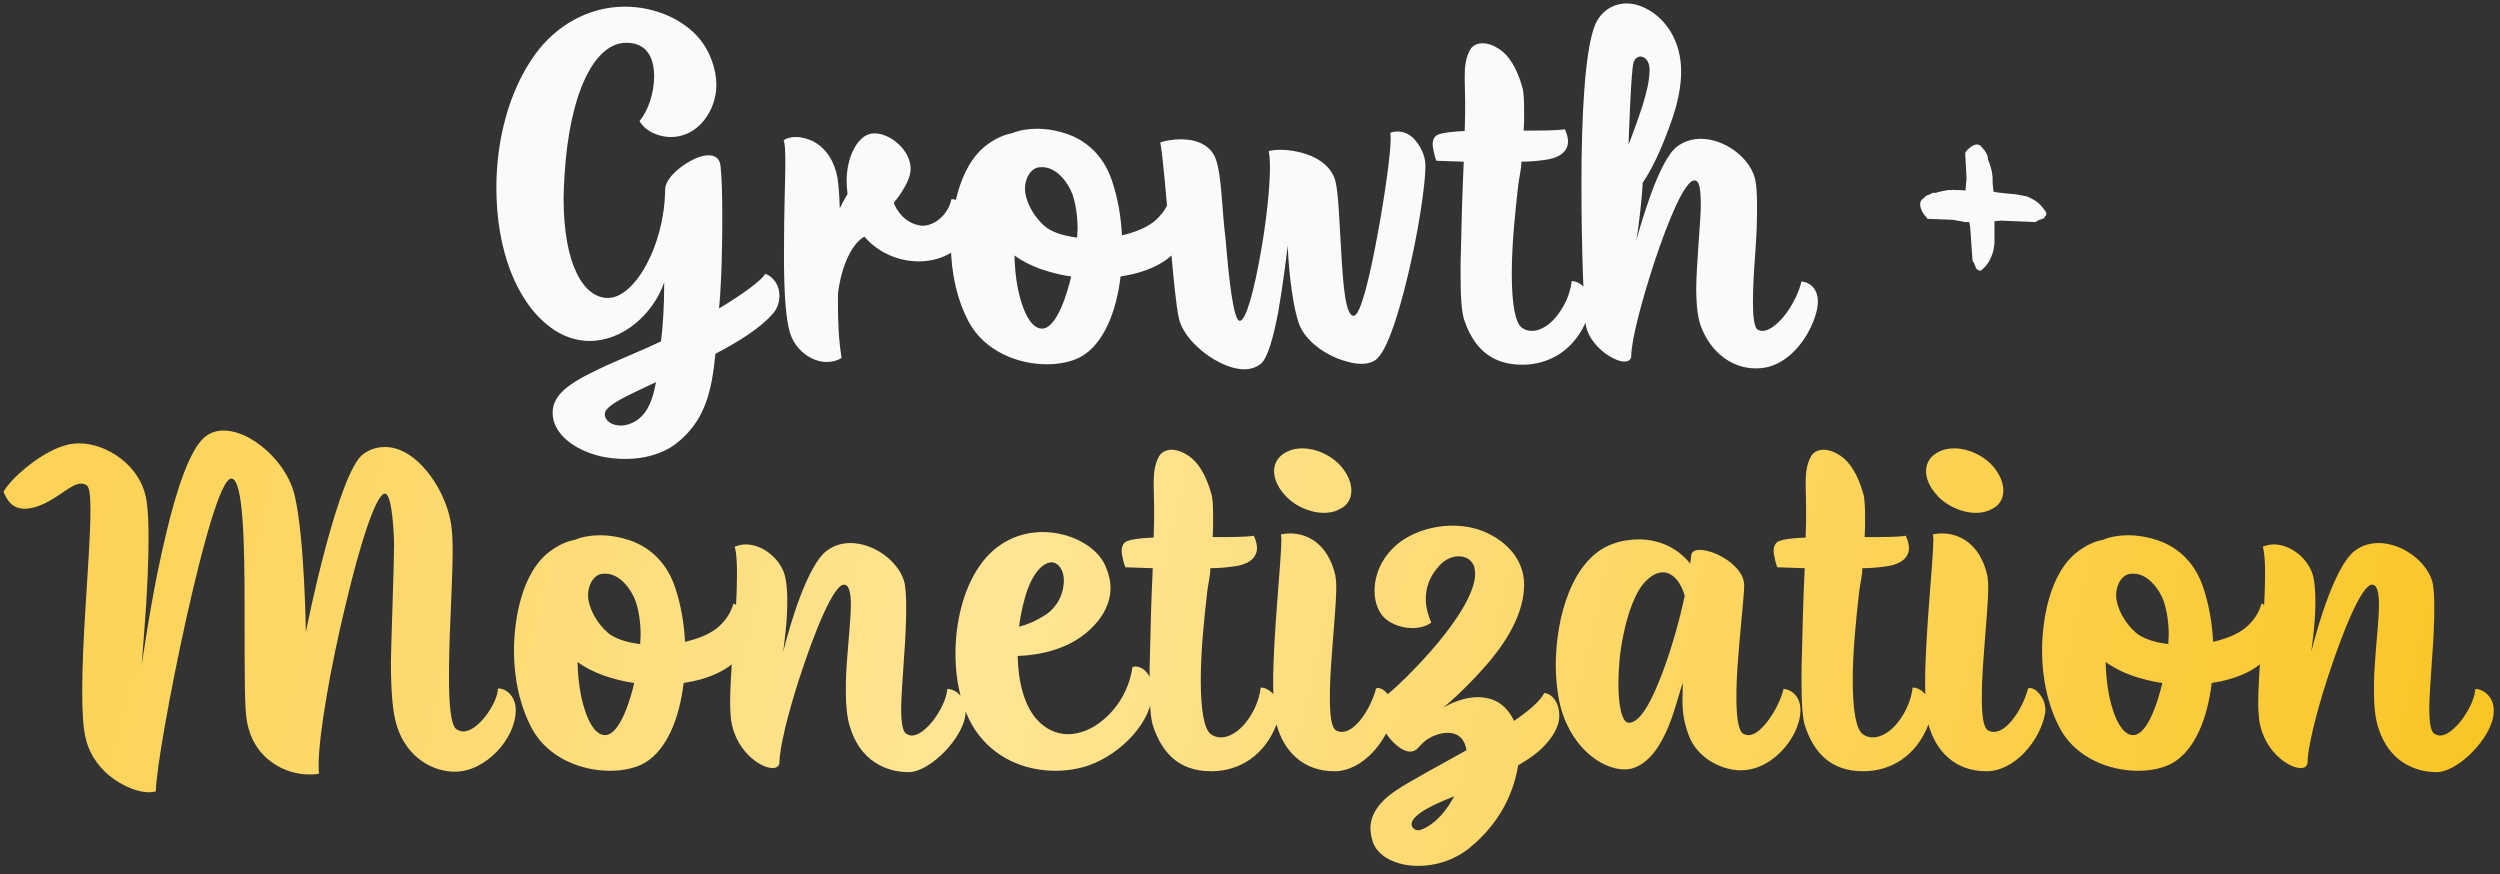
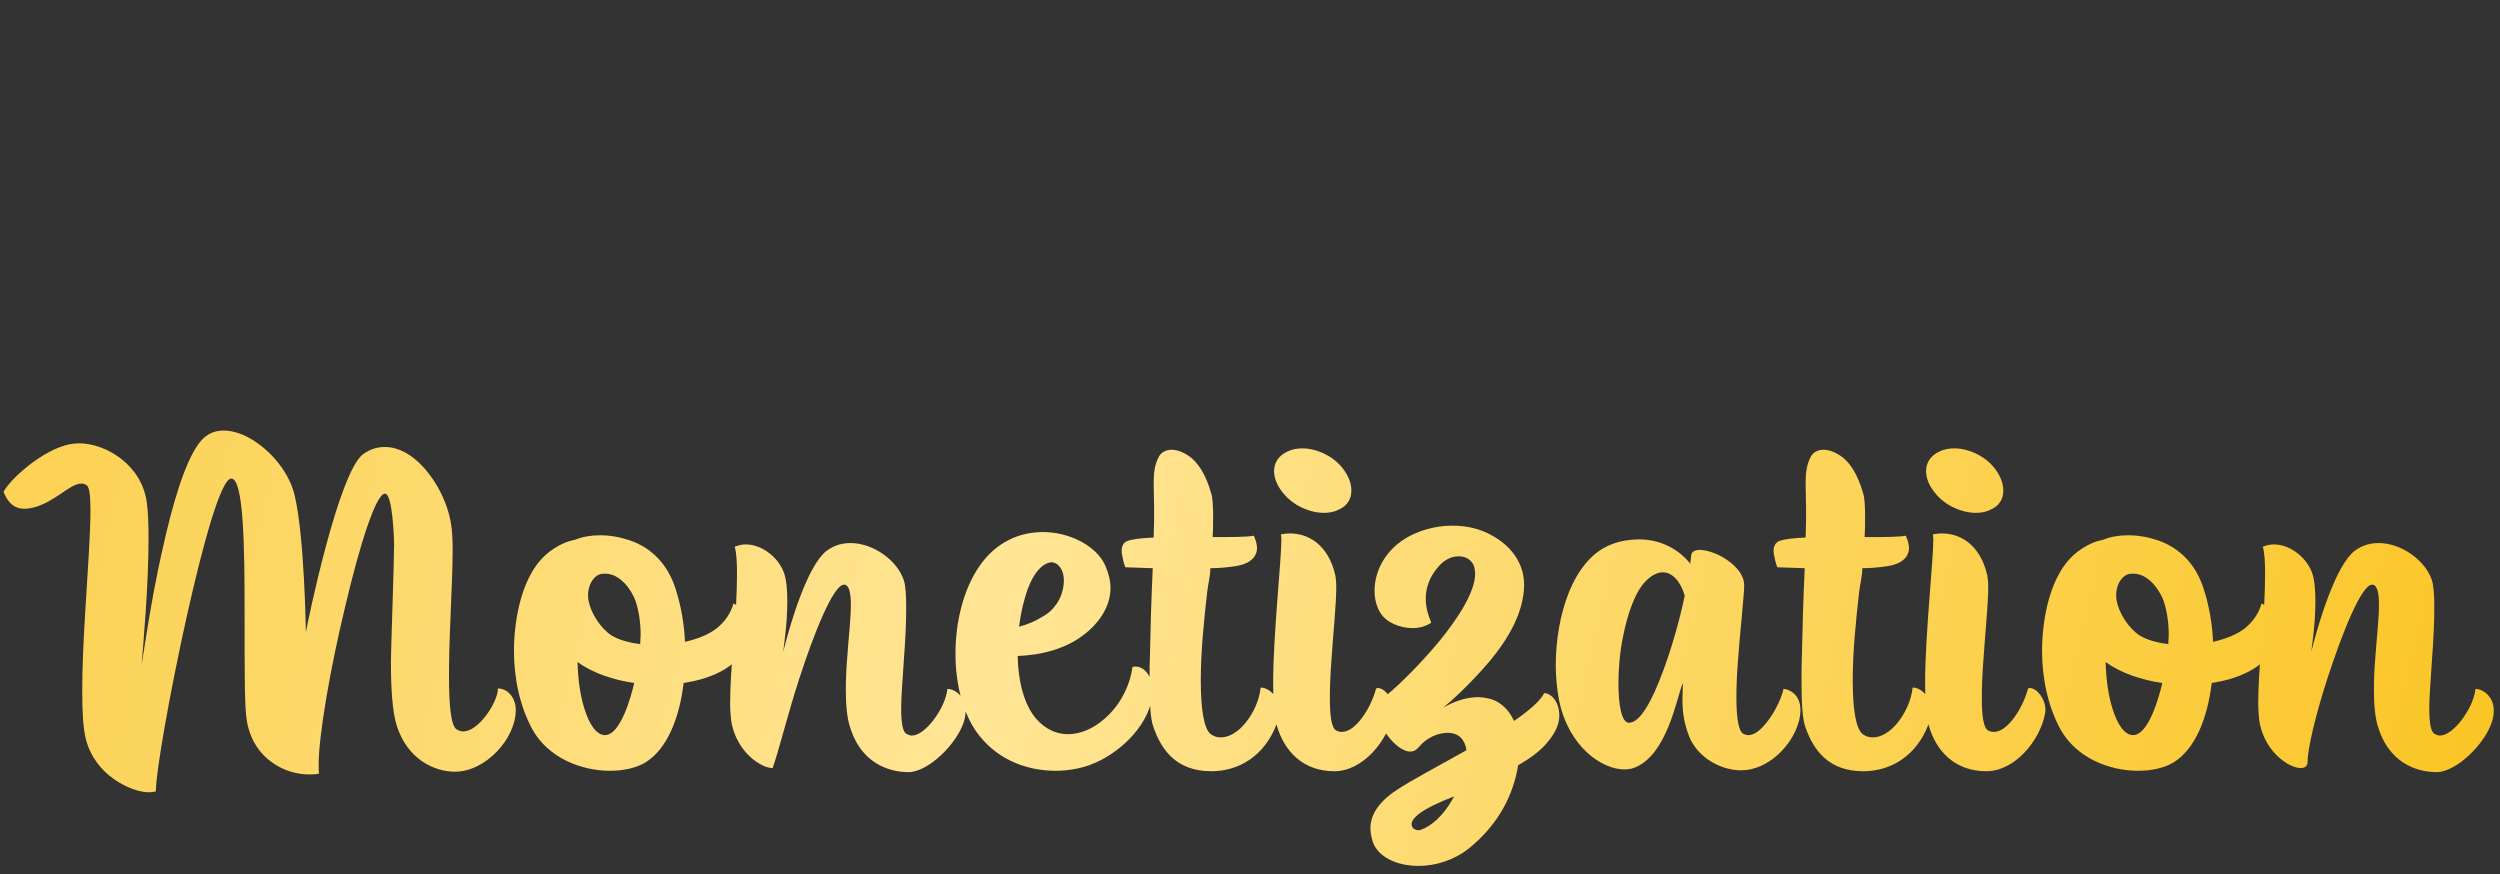
<svg xmlns="http://www.w3.org/2000/svg" width="246" height="86" viewBox="0 0 246 86" fill="none">
  <rect x="0" y="0" width="246" height="86" fill="#333333" stroke="none" />
-   <path d="M65.358 27.79C65.358 30.265 65.223 32.11 65.043 33.595C63.333 34.405 61.128 35.305 59.643 35.98C56.538 37.42 54.378 38.59 54.378 40.615C54.378 42.685 56.493 44.26 59.058 44.89C59.868 45.07 60.678 45.16 61.533 45.16C63.333 45.16 65.088 44.71 66.438 43.72C69.408 41.47 70.038 38.455 70.398 34.81C72.738 33.595 74.853 32.245 76.023 30.895C76.518 30.355 76.698 29.68 76.698 29.095C76.698 28.15 76.203 27.295 75.303 26.935C74.943 27.61 73.053 28.96 70.758 30.355C70.893 28.915 71.073 26.125 71.073 21.31C71.073 19.24 71.028 17.35 70.893 16.27C70.803 15.595 70.353 15.28 69.723 15.28C69.228 15.28 68.643 15.46 68.058 15.775C66.753 16.45 65.448 17.665 65.448 18.655C65.403 24.1 62.478 29.32 59.823 29.32C57.438 29.32 55.458 26.08 55.458 19.51C55.458 18.79 55.503 18.025 55.548 17.26C56.043 9.07 58.518 4.21 61.623 4.21C63.828 4.21 64.368 5.92 64.368 7.54C64.368 9.115 63.783 10.915 62.928 11.905C63.423 12.805 64.638 13.48 66.033 13.48C68.733 13.48 70.488 10.825 70.488 8.395C70.488 6.64 69.768 4.93 68.823 3.805C67.248 1.915 64.458 0.655 61.488 0.655C57.843 0.655 54.648 2.59 52.668 5.335C50.058 8.935 48.843 13.795 48.843 18.475C48.843 24.595 50.823 29.725 54.153 32.2C55.413 33.145 56.763 33.55 58.023 33.55C61.308 33.55 64.278 30.895 65.358 27.79ZM59.508 40.75C59.508 40.3 60.093 39.85 61.038 39.31C61.938 38.815 63.603 38.05 64.548 37.6C64.278 39.13 63.828 40.525 62.703 41.335C62.163 41.695 61.578 41.875 61.083 41.875C60.183 41.875 59.508 41.38 59.508 40.75ZM84.972 13.48C84.027 14.2 83.307 15.82 83.307 17.845C83.307 18.25 83.352 18.7 83.397 19.105C83.127 19.51 82.902 19.96 82.632 20.5C82.587 18.97 82.497 17.665 82.272 16.9C81.822 15.28 80.922 14.38 79.977 13.885C79.392 13.615 78.807 13.48 78.312 13.48C77.772 13.48 77.322 13.615 77.097 13.84C77.232 13.975 77.277 14.785 77.277 16.045C77.277 17.8 77.142 20.41 77.142 25.09C77.142 28.465 77.277 31.66 77.862 33.1C78.492 34.63 79.977 35.62 81.372 35.62C81.867 35.62 82.407 35.485 82.812 35.215C82.497 33.28 82.452 31.435 82.452 29.59C82.452 29.14 82.452 28.735 82.542 28.285C82.992 25.585 84.072 23.785 85.062 23.29C86.322 24.775 88.302 25.72 90.417 25.72C92.892 25.72 95.367 24.325 95.367 21.85C95.367 20.5 94.557 19.6 93.612 19.6C93.387 20.905 92.127 22.21 90.777 22.21C90.642 22.21 90.552 22.21 90.417 22.165C88.572 21.805 87.942 19.96 87.942 19.96C87.942 19.96 89.607 18.025 89.607 16.63C89.607 14.74 87.582 13.12 86.052 13.12C85.647 13.12 85.287 13.255 84.972 13.48ZM115.934 24.415C116.609 23.47 116.879 22.615 116.879 21.94C116.879 20.545 115.799 19.69 115.169 19.375C114.899 20.365 114.314 21.175 113.549 21.805C112.694 22.48 111.569 22.885 110.399 23.155C110.309 21.22 109.949 19.375 109.454 17.89C108.734 15.64 107.204 13.93 104.954 13.165C104.009 12.85 103.019 12.67 102.029 12.67C101.174 12.67 100.319 12.805 99.554 13.12C98.789 13.255 97.979 13.615 97.124 14.245C94.199 16.405 93.569 21.31 93.569 24.055C93.569 26.755 94.154 29.5 95.369 31.75C96.944 34.585 100.184 35.845 103.019 35.845C104.324 35.845 105.584 35.575 106.484 35.035C108.644 33.73 109.859 30.625 110.264 27.205C112.649 26.845 114.809 25.945 115.934 24.415ZM102.749 22.21C101.669 21.265 100.859 19.735 100.859 18.565C100.859 17.755 101.219 16.855 101.939 16.54C102.164 16.45 102.344 16.45 102.569 16.45C104.009 16.45 105.134 18.025 105.539 19.15C105.854 20.095 106.034 21.265 106.034 22.48C106.034 22.795 105.989 23.065 105.989 23.38C104.549 23.2 103.379 22.795 102.749 22.21ZM105.404 27.205C105.089 28.555 104.054 32.335 102.524 32.335C101.714 32.335 100.994 31.345 100.499 29.725C100.094 28.465 99.869 26.89 99.824 25.135C100.544 25.675 101.444 26.125 102.434 26.485C103.379 26.8 104.369 27.07 105.404 27.205ZM114.165 14.02C114.39 14.875 114.795 19.825 115.2 24.28C115.47 27.385 115.74 30.22 116.01 31.345C116.325 32.785 117.81 34.405 119.52 35.395C120.51 35.98 121.545 36.34 122.445 36.34C123.03 36.34 123.615 36.16 124.065 35.8C124.74 35.26 125.325 33.1 125.775 30.715C126.27 27.925 126.63 24.82 126.72 24.145C126.72 25 126.99 29.41 127.8 31.795C128.295 33.28 129.915 34.585 131.58 35.26C132.39 35.575 133.245 35.8 133.965 35.8C134.64 35.8 135.18 35.62 135.54 35.26C136.71 34.135 138.015 29.635 138.96 25.225C139.77 21.49 140.265 17.8 140.265 16.315C140.265 15.19 139.635 14.155 139.05 13.57C138.555 13.12 138.015 12.94 137.52 12.94C137.25 12.94 137.025 12.985 136.8 13.075C136.8 13.21 136.845 13.345 136.845 13.57C136.845 15.145 136.26 19.285 135.54 23.155C134.775 27.295 133.875 31.075 133.2 31.075C132.39 31.075 132.165 28.015 131.985 24.955C131.805 22.075 131.715 19.015 131.4 17.8C131.04 16.495 129.915 15.64 128.61 15.19C127.71 14.875 126.765 14.74 126 14.74C125.55 14.74 125.145 14.785 124.83 14.875C124.92 15.19 124.965 15.775 124.965 16.45C124.965 18.475 124.605 21.805 124.065 24.82C123.435 28.42 122.625 31.57 121.995 31.57C121.365 31.57 120.915 27.385 120.6 23.515C120.24 20.95 120.24 17.215 119.61 15.595C119.205 14.515 118.215 13.975 117.225 13.795C116.91 13.75 116.55 13.705 116.235 13.705C115.425 13.705 114.66 13.84 114.165 14.02ZM149.795 35.89C152.54 35.89 155.015 34.36 156.185 31.345C156.365 30.805 156.455 30.31 156.455 29.905C156.455 28.42 155.375 27.655 154.655 27.655C154.52 28.915 153.935 30.175 153.17 31.12C152.45 32.02 151.55 32.56 150.74 32.56C150.38 32.56 150.065 32.47 149.75 32.245C149.075 31.75 148.76 29.815 148.76 26.935C148.76 24.1 149.075 21.04 149.39 18.25C149.48 17.485 149.705 16.63 149.705 15.91C150.605 15.91 151.415 15.82 152.045 15.73C153.08 15.595 153.71 15.235 154.025 14.785C154.205 14.515 154.295 14.245 154.295 13.93C154.295 13.525 154.16 13.12 153.98 12.715C153.26 12.85 151.685 12.85 149.93 12.85C149.975 12.175 149.975 11.545 149.975 10.96C149.975 9.835 149.93 8.98 149.795 8.575C149.255 6.685 148.49 5.47 147.545 4.84C147.005 4.48 146.42 4.255 145.88 4.255C145.385 4.255 144.89 4.48 144.665 4.885C144.215 5.695 144.125 6.55 144.125 7.585C144.125 8.305 144.17 9.115 144.17 10.105C144.17 10.915 144.17 11.815 144.125 12.895C143.045 12.94 142.145 13.03 141.605 13.21C141.155 13.345 140.975 13.75 140.975 14.2C140.975 14.425 141.02 14.605 141.065 14.83C141.155 15.37 141.335 15.82 141.335 15.82C141.335 15.82 142.505 15.865 144.035 15.91C143.9 18.835 143.81 21.715 143.765 24.235C143.72 25.225 143.72 26.125 143.72 26.98C143.72 29.14 143.81 30.715 144.08 31.48C144.89 33.865 146.42 35.89 149.795 35.89ZM177.259 27.7C177.034 28.735 176.449 29.86 175.819 30.76C175.054 31.795 174.154 32.56 173.434 32.56C173.254 32.56 173.119 32.515 172.939 32.425C172.624 32.2 172.489 31.21 172.489 29.77C172.489 28.42 172.579 26.71 172.714 24.955C172.849 23.11 172.894 21.895 172.894 20.41C172.894 19.105 172.849 18.07 172.624 17.35C171.994 15.37 169.609 13.66 167.359 13.66C166.549 13.66 165.739 13.885 165.019 14.425C164.119 15.1 163.219 17.035 162.499 18.97C161.824 20.86 161.239 22.75 161.014 23.65C161.194 22.57 161.509 20.32 161.644 17.98C162.814 16.27 163.804 13.84 164.569 11.635C165.064 10.15 165.424 8.575 165.424 7.045C165.424 6.505 165.379 6.01 165.289 5.515C164.839 3.085 163.354 1.465 161.779 0.745C161.194 0.475 160.654 0.34 160.069 0.34C158.764 0.34 157.504 1.06 156.919 2.545C155.929 5.065 155.614 11.68 155.614 18.025C155.614 25.225 155.884 30.535 156.019 31.795C156.154 33.145 157.234 34.315 158.269 34.99C158.854 35.35 159.394 35.575 159.844 35.575C160.249 35.575 160.519 35.395 160.519 34.99C160.519 33.505 161.554 29.545 162.814 25.72C164.164 21.67 165.784 17.755 166.729 17.755C167.224 17.755 167.359 18.52 167.359 20.32C167.359 21.4 166.909 26.485 166.909 28.33C166.909 29.95 167.044 31.435 167.494 32.425C168.619 35.035 170.734 36.25 172.759 36.25C173.344 36.25 173.974 36.16 174.514 35.935C176.719 35.08 178.294 32.605 178.789 30.49C178.834 30.22 178.879 29.95 178.879 29.68C178.879 28.51 178.204 27.79 177.259 27.7ZM160.249 14.245C160.249 13.93 160.339 11.815 160.429 9.835C160.519 8.17 160.609 6.595 160.744 6.145C160.834 5.785 161.149 5.56 161.419 5.56C161.824 5.56 162.319 5.965 162.319 6.865C162.319 7.945 162.004 9.16 161.644 10.33C161.104 12.04 160.429 13.75 160.249 14.245ZM201.294 20.815C201.414 21.025 201.384 21.19 201.204 21.31C201.204 21.37 201.174 21.43 201.114 21.49H201.069L200.979 21.535L200.574 21.67L200.304 21.85L197.019 21.715H196.794C196.614 21.745 196.434 21.76 196.254 21.76V23.965L196.164 24.595C195.954 25.435 195.579 26.08 195.039 26.53C194.889 26.68 194.754 26.68 194.634 26.53C194.574 26.53 194.529 26.515 194.499 26.485L194.409 26.305L194.274 25.945L194.094 25.63L193.869 22.39C193.839 22.24 193.809 22.06 193.779 21.85H193.419C193.269 21.85 193.179 21.835 193.149 21.805L192.114 21.625L189.684 21.535L189.639 21.49C189.579 21.43 189.534 21.37 189.504 21.31C189.354 21.16 189.234 20.995 189.144 20.815C188.874 20.275 188.874 19.87 189.144 19.6H189.189L189.279 19.51L189.459 19.33L189.594 19.24L189.729 19.195C189.879 19.135 190.029 19.06 190.179 18.97H190.494C190.764 18.88 191.154 18.79 191.664 18.7H192.024C192.144 18.67 192.264 18.67 192.384 18.7H192.879L193.419 18.745V18.52L193.509 17.53L193.374 15.055L193.509 14.83C193.629 14.71 193.764 14.59 193.914 14.47C194.304 14.17 194.649 14.14 194.949 14.38V14.425L195.039 14.515C195.129 14.605 195.174 14.665 195.174 14.695C195.234 14.725 195.294 14.8 195.354 14.92C195.474 15.1 195.549 15.25 195.579 15.37L195.624 15.73C195.744 15.97 195.864 16.33 195.984 16.81C196.044 17.17 196.074 17.41 196.074 17.53V18.025L196.164 18.88H196.299C196.359 18.88 196.404 18.895 196.434 18.925L197.649 19.06L198.234 19.105L198.774 19.195L199.449 19.33C200.019 19.57 200.439 19.825 200.709 20.095L201.024 20.455L201.294 20.815Z" fill="#FAFAFA" />
-   <path d="M48.996 67.745C48.996 69.095 47.106 71.975 45.576 71.975C45.351 71.975 45.126 71.885 44.901 71.75C44.361 71.345 44.181 69.32 44.181 66.62C44.181 64.955 44.226 63.02 44.316 61.085C44.406 58.565 44.541 56.09 44.541 54.155C44.541 53.165 44.496 52.31 44.406 51.725C44.136 49.7 43.056 47.45 41.571 45.875C40.491 44.705 39.186 43.985 37.881 43.985C37.161 43.985 36.486 44.165 35.766 44.66C33.291 46.415 30.231 61.445 30.096 62.21C30.096 62.075 29.961 52.895 29.016 48.845C28.521 46.595 26.811 44.525 24.966 43.355C23.976 42.725 22.941 42.365 21.996 42.365C21.276 42.365 20.601 42.59 20.061 43.085C18.621 44.39 17.361 48.26 16.371 52.4C15.066 57.845 14.436 62.3 13.941 65.405C14.121 62.975 14.616 57.665 14.616 52.94C14.616 51.545 14.571 50.285 14.436 49.385C13.941 45.785 10.476 43.625 7.776 43.625C7.461 43.625 7.146 43.67 6.831 43.715C4.086 44.3 0.936 47.225 0.351 48.395C0.711 49.295 1.251 50.06 2.421 50.06C2.691 50.06 3.006 50.015 3.366 49.925C5.481 49.34 6.876 47.585 8.001 47.585C8.181 47.585 8.361 47.63 8.541 47.765C8.811 47.945 8.901 48.845 8.901 50.24C8.901 52.535 8.631 56.18 8.406 59.915C8.226 62.75 8.091 65.63 8.091 68.06C8.091 70.04 8.181 71.705 8.451 72.74C8.901 74.495 9.981 75.8 11.196 76.655C12.411 77.51 13.716 77.96 14.661 77.96C14.931 77.96 15.156 77.915 15.336 77.87C15.336 75.935 16.731 68.06 18.351 60.77C19.926 53.705 21.726 47.09 22.761 47.09C23.976 47.09 24.066 53.84 24.066 59.825C24.066 66.71 24.066 69.68 24.291 70.94C24.606 72.83 25.596 74.225 26.856 75.08C27.936 75.845 29.241 76.205 30.411 76.205C30.771 76.205 31.086 76.205 31.401 76.115C31.356 75.89 31.356 75.575 31.356 75.215C31.356 72.335 32.526 65.63 33.966 59.69C35.361 53.75 36.981 48.575 37.881 48.575C38.646 48.575 38.781 53.165 38.781 53.57C38.781 55.325 38.466 64.01 38.466 65.045C38.466 67.7 38.601 70.04 39.051 71.435C40.086 74.675 42.696 75.935 44.766 75.935C47.781 75.935 50.751 72.695 50.751 69.86C50.751 68.69 49.986 67.745 48.996 67.745ZM72.939 64.415C73.614 63.47 73.884 62.615 73.884 61.94C73.884 60.545 72.804 59.69 72.174 59.375C71.904 60.365 71.319 61.175 70.554 61.805C69.699 62.48 68.574 62.885 67.404 63.155C67.314 61.22 66.954 59.375 66.459 57.89C65.739 55.64 64.209 53.93 61.959 53.165C61.014 52.85 60.024 52.67 59.034 52.67C58.179 52.67 57.324 52.805 56.559 53.12C55.794 53.255 54.984 53.615 54.129 54.245C51.204 56.405 50.574 61.31 50.574 64.055C50.574 66.755 51.159 69.5 52.374 71.75C53.949 74.585 57.189 75.845 60.024 75.845C61.329 75.845 62.589 75.575 63.489 75.035C65.649 73.73 66.864 70.625 67.269 67.205C69.654 66.845 71.814 65.945 72.939 64.415ZM59.754 62.21C58.674 61.265 57.864 59.735 57.864 58.565C57.864 57.755 58.224 56.855 58.944 56.54C59.169 56.45 59.349 56.45 59.574 56.45C61.014 56.45 62.139 58.025 62.544 59.15C62.859 60.095 63.039 61.265 63.039 62.48C63.039 62.795 62.994 63.065 62.994 63.38C61.554 63.2 60.384 62.795 59.754 62.21ZM62.409 67.205C62.094 68.555 61.059 72.335 59.529 72.335C58.719 72.335 57.999 71.345 57.504 69.725C57.099 68.465 56.874 66.89 56.829 65.135C57.549 65.675 58.449 66.125 59.439 66.485C60.384 66.8 61.374 67.07 62.409 67.205ZM93.22 67.79C93.13 68.78 92.545 69.95 91.825 70.895C91.15 71.75 90.385 72.38 89.71 72.38C89.53 72.38 89.35 72.29 89.17 72.2C88.81 71.975 88.675 71.03 88.675 69.725C88.675 68.555 88.81 67.07 88.9 65.54C88.9 65.315 88.945 65.09 88.945 64.865C89.08 63.11 89.17 61.31 89.17 59.825C89.17 58.7 89.125 57.71 88.945 57.125C88.315 55.145 85.93 53.435 83.68 53.435C82.87 53.435 82.06 53.66 81.34 54.2C79.495 55.595 77.785 61.22 77.065 64.145C77.2 63.02 77.47 61.265 77.47 59.15C77.47 58.025 77.38 56.945 77.11 56.27C76.48 54.695 74.86 53.57 73.375 53.57C73.015 53.57 72.655 53.66 72.295 53.795C72.475 54.425 72.52 55.325 72.52 56.495C72.52 58.295 72.385 60.635 72.205 62.885C72.205 63.065 72.16 63.245 72.16 63.425C71.98 65.54 71.845 67.61 71.845 69.185C71.845 69.815 71.89 70.355 71.935 70.805C72.16 72.515 73.06 73.865 74.05 74.675C74.77 75.26 75.49 75.575 76.03 75.575C76.435 75.575 76.705 75.395 76.705 74.945C76.705 73.64 77.515 70.265 78.64 66.8C80.125 62.21 82.015 57.53 83.05 57.53C83.545 57.53 83.725 58.295 83.725 59.51C83.725 60.86 83.5 62.795 83.365 64.73C83.275 65.765 83.23 66.845 83.23 67.88C83.23 69.275 83.32 70.625 83.68 71.66C84.94 75.575 88.135 75.98 89.395 75.98C91.285 75.98 94.12 73.28 94.84 71.03C94.975 70.625 95.02 70.22 95.02 69.905C95.02 68.51 93.94 67.79 93.22 67.79ZM106.799 62.345C107.879 61.49 109.274 59.915 109.274 57.845C109.274 57.17 109.094 56.405 108.734 55.595C107.879 53.75 105.314 52.355 102.614 52.355C100.364 52.355 98.024 53.3 96.359 55.73C94.784 58.025 94.019 61.22 94.019 64.325C94.019 67.385 94.784 70.4 96.359 72.38C98.384 74.945 101.309 75.845 103.874 75.845C105.089 75.845 106.259 75.62 107.159 75.305C110.309 74.18 113.414 71.03 113.414 67.925C113.414 66.62 112.649 65.585 111.704 65.585C111.614 65.585 111.524 65.63 111.434 65.63C111.164 67.655 110.084 69.545 108.644 70.76C107.564 71.705 106.304 72.245 105.089 72.245C104.009 72.245 102.929 71.795 102.029 70.805C100.769 69.41 100.184 67.025 100.139 64.55C102.434 64.46 104.909 63.875 106.799 62.345ZM103.424 55.325C104.144 55.325 104.684 56.09 104.684 57.08C104.684 58.52 103.964 59.78 102.884 60.5C101.894 61.13 101.129 61.445 100.274 61.67C100.454 60.23 100.769 58.925 101.174 57.845C101.714 56.45 102.479 55.46 103.424 55.325ZM119.191 75.89C121.936 75.89 124.411 74.36 125.581 71.345C125.761 70.805 125.851 70.31 125.851 69.905C125.851 68.42 124.771 67.655 124.051 67.655C123.916 68.915 123.331 70.175 122.566 71.12C121.846 72.02 120.946 72.56 120.136 72.56C119.776 72.56 119.461 72.47 119.146 72.245C118.471 71.75 118.156 69.815 118.156 66.935C118.156 64.1 118.471 61.04 118.786 58.25C118.876 57.485 119.101 56.63 119.101 55.91C120.001 55.91 120.811 55.82 121.441 55.73C122.476 55.595 123.106 55.235 123.421 54.785C123.601 54.515 123.691 54.245 123.691 53.93C123.691 53.525 123.556 53.12 123.376 52.715C122.656 52.85 121.081 52.85 119.326 52.85C119.371 52.175 119.371 51.545 119.371 50.96C119.371 49.835 119.326 48.98 119.191 48.575C118.651 46.685 117.886 45.47 116.941 44.84C116.401 44.48 115.816 44.255 115.276 44.255C114.781 44.255 114.286 44.48 114.061 44.885C113.611 45.695 113.521 46.55 113.521 47.585C113.521 48.305 113.566 49.115 113.566 50.105C113.566 50.915 113.566 51.815 113.521 52.895C112.441 52.94 111.541 53.03 111.001 53.21C110.551 53.345 110.371 53.75 110.371 54.2C110.371 54.425 110.416 54.605 110.461 54.83C110.551 55.37 110.731 55.82 110.731 55.82C110.731 55.82 111.901 55.865 113.431 55.91C113.296 58.835 113.206 61.715 113.161 64.235C113.116 65.225 113.116 66.125 113.116 66.98C113.116 69.14 113.206 70.715 113.476 71.48C114.286 73.865 115.816 75.89 119.191 75.89ZM131.309 75.89C134.099 75.89 136.574 72.875 137.069 70.265C137.114 70.13 137.114 69.995 137.114 69.86C137.114 68.69 136.214 67.7 135.584 67.7C135.539 67.7 135.449 67.745 135.404 67.745C135.179 68.69 134.549 70.04 133.784 70.94C133.244 71.57 132.659 72.02 132.029 72.02C131.849 72.02 131.669 71.975 131.489 71.885C130.994 71.615 130.859 70.355 130.859 68.645C130.859 67.61 130.904 66.44 130.994 65.225C131.174 62.435 131.489 59.51 131.489 57.755C131.489 57.26 131.444 56.9 131.399 56.63C131.039 55.01 130.319 54.02 129.554 53.39C128.699 52.715 127.754 52.49 126.944 52.49C126.584 52.49 126.314 52.535 126.044 52.58C126.044 52.67 126.089 52.895 126.089 53.075C126.089 55.1 125.279 62.57 125.279 67.16C125.279 68.96 125.369 70.445 125.639 71.39C126.359 73.91 128.204 75.89 131.309 75.89ZM126.674 44.435C125.819 44.84 125.369 45.515 125.369 46.37C125.369 47.045 125.684 47.855 126.314 48.575C127.259 49.745 128.879 50.465 130.274 50.465C130.769 50.465 131.309 50.375 131.714 50.15C132.569 49.79 132.974 49.115 132.974 48.26C132.974 47.54 132.659 46.73 132.029 45.965C131.039 44.795 129.509 44.12 128.159 44.12C127.619 44.12 127.124 44.21 126.674 44.435ZM152.221 73.1C153.076 72.11 153.436 71.21 153.436 70.445C153.436 69.05 152.671 68.24 151.951 68.195C151.546 69.005 150.421 69.95 148.981 70.94C148.486 69.86 147.721 69.14 146.821 68.825C146.371 68.69 145.876 68.6 145.426 68.6C144.121 68.6 142.861 69.14 142.006 69.635C142.636 69.14 144.661 67.34 146.596 65.045C148.396 62.885 149.971 60.23 149.971 57.53C149.971 55.28 148.531 53.615 146.776 52.67C145.651 52.04 144.346 51.725 142.951 51.725C141.781 51.725 140.521 51.95 139.351 52.445C136.516 53.615 135.256 56.045 135.256 58.115C135.256 58.925 135.436 59.69 135.841 60.32C136.426 61.265 137.776 61.805 138.991 61.805C139.666 61.805 140.341 61.625 140.836 61.265C140.566 60.635 140.296 59.825 140.296 58.925C140.296 57.89 140.611 56.765 141.646 55.64C142.231 55.01 142.906 54.74 143.536 54.74C144.256 54.74 144.841 55.1 145.066 55.775C145.111 56 145.156 56.225 145.156 56.45C145.156 58.25 143.446 60.905 141.466 63.29C139.351 65.81 136.966 68.06 136.066 68.69C135.661 68.96 135.526 69.365 135.526 69.86C135.526 70.625 135.931 71.525 136.471 72.29C137.146 73.235 138.046 73.955 138.766 73.955C139.081 73.955 139.351 73.82 139.576 73.55C140.386 72.56 141.511 72.11 142.456 72.11C143.581 72.11 144.166 72.83 144.301 73.82C141.511 75.395 138.766 76.835 137.371 77.78C135.616 78.95 134.851 80.21 134.851 81.515C134.851 81.92 134.941 82.37 135.076 82.82C135.571 84.305 137.416 85.205 139.576 85.205C141.241 85.205 143.041 84.665 144.526 83.495C147.541 81.065 148.936 78.095 149.386 75.305C150.556 74.63 151.546 73.91 152.221 73.1ZM143.086 78.365C141.916 80.525 140.701 81.29 139.936 81.605C139.801 81.65 139.711 81.695 139.576 81.695C139.216 81.695 138.901 81.47 138.901 81.11C138.901 80.84 139.081 80.525 139.576 80.12C140.251 79.58 141.556 78.95 143.086 78.365ZM171.537 72.2C171.042 71.93 170.862 70.49 170.862 68.6C170.862 67.565 170.907 66.44 170.997 65.27C171.222 62.03 171.627 58.655 171.627 57.575C171.627 56.495 170.637 55.46 169.512 54.83C168.747 54.38 167.847 54.11 167.262 54.11C166.767 54.11 166.407 54.29 166.407 54.74L166.317 55.46C165.057 53.885 163.212 53.075 161.277 53.075C160.422 53.075 159.522 53.21 158.667 53.525C154.707 54.965 153.087 60.725 153.087 65.495C153.087 66.71 153.222 67.88 153.402 68.87C154.347 73.505 157.632 75.71 159.837 75.71C160.152 75.71 160.467 75.665 160.737 75.575C164.067 74.405 165.012 68.51 165.597 67.205C165.597 67.61 165.552 68.195 165.552 68.87C165.552 69.815 165.642 70.985 166.182 72.38C166.992 74.54 169.332 75.8 171.312 75.8C174.012 75.8 176.352 73.325 176.982 71.075C177.117 70.625 177.162 70.22 177.162 69.86C177.162 68.285 175.992 67.79 175.497 67.79C175.362 68.465 174.822 69.77 174.057 70.805C173.427 71.66 172.752 72.335 172.032 72.335C171.852 72.335 171.717 72.29 171.537 72.2ZM160.287 71.12C159.567 71.12 159.252 69.365 159.252 67.25C159.252 65.855 159.387 64.19 159.702 62.66C160.152 60.365 160.917 58.205 161.952 57.17C162.537 56.585 163.122 56.315 163.617 56.315C164.562 56.315 165.372 57.215 165.777 58.61C165.282 60.995 164.517 63.695 163.662 65.99C162.582 68.915 161.412 71.12 160.287 71.12ZM183.344 75.89C186.089 75.89 188.564 74.36 189.734 71.345C189.914 70.805 190.004 70.31 190.004 69.905C190.004 68.42 188.924 67.655 188.204 67.655C188.069 68.915 187.484 70.175 186.719 71.12C185.999 72.02 185.099 72.56 184.289 72.56C183.929 72.56 183.614 72.47 183.299 72.245C182.624 71.75 182.309 69.815 182.309 66.935C182.309 64.1 182.624 61.04 182.939 58.25C183.029 57.485 183.254 56.63 183.254 55.91C184.154 55.91 184.964 55.82 185.594 55.73C186.629 55.595 187.259 55.235 187.574 54.785C187.754 54.515 187.844 54.245 187.844 53.93C187.844 53.525 187.709 53.12 187.529 52.715C186.809 52.85 185.234 52.85 183.479 52.85C183.524 52.175 183.524 51.545 183.524 50.96C183.524 49.835 183.479 48.98 183.344 48.575C182.804 46.685 182.039 45.47 181.094 44.84C180.554 44.48 179.969 44.255 179.429 44.255C178.934 44.255 178.439 44.48 178.214 44.885C177.764 45.695 177.674 46.55 177.674 47.585C177.674 48.305 177.719 49.115 177.719 50.105C177.719 50.915 177.719 51.815 177.674 52.895C176.594 52.94 175.694 53.03 175.154 53.21C174.704 53.345 174.524 53.75 174.524 54.2C174.524 54.425 174.569 54.605 174.614 54.83C174.704 55.37 174.884 55.82 174.884 55.82C174.884 55.82 176.054 55.865 177.584 55.91C177.449 58.835 177.359 61.715 177.314 64.235C177.269 65.225 177.269 66.125 177.269 66.98C177.269 69.14 177.359 70.715 177.629 71.48C178.439 73.865 179.969 75.89 183.344 75.89ZM195.462 75.89C198.252 75.89 200.727 72.875 201.222 70.265C201.267 70.13 201.267 69.995 201.267 69.86C201.267 68.69 200.367 67.7 199.737 67.7C199.692 67.7 199.602 67.745 199.557 67.745C199.332 68.69 198.702 70.04 197.937 70.94C197.397 71.57 196.812 72.02 196.182 72.02C196.002 72.02 195.822 71.975 195.642 71.885C195.147 71.615 195.012 70.355 195.012 68.645C195.012 67.61 195.057 66.44 195.147 65.225C195.327 62.435 195.642 59.51 195.642 57.755C195.642 57.26 195.597 56.9 195.552 56.63C195.192 55.01 194.472 54.02 193.707 53.39C192.852 52.715 191.907 52.49 191.097 52.49C190.737 52.49 190.467 52.535 190.197 52.58C190.197 52.67 190.242 52.895 190.242 53.075C190.242 55.1 189.432 62.57 189.432 67.16C189.432 68.96 189.522 70.445 189.792 71.39C190.512 73.91 192.357 75.89 195.462 75.89ZM190.827 44.435C189.972 44.84 189.522 45.515 189.522 46.37C189.522 47.045 189.837 47.855 190.467 48.575C191.412 49.745 193.032 50.465 194.427 50.465C194.922 50.465 195.462 50.375 195.867 50.15C196.722 49.79 197.127 49.115 197.127 48.26C197.127 47.54 196.812 46.73 196.182 45.965C195.192 44.795 193.662 44.12 192.312 44.12C191.772 44.12 191.277 44.21 190.827 44.435ZM223.304 64.415C223.979 63.47 224.249 62.615 224.249 61.94C224.249 60.545 223.169 59.69 222.539 59.375C222.269 60.365 221.684 61.175 220.919 61.805C220.064 62.48 218.939 62.885 217.769 63.155C217.679 61.22 217.319 59.375 216.824 57.89C216.104 55.64 214.574 53.93 212.324 53.165C211.379 52.85 210.389 52.67 209.399 52.67C208.544 52.67 207.689 52.805 206.924 53.12C206.159 53.255 205.349 53.615 204.494 54.245C201.569 56.405 200.939 61.31 200.939 64.055C200.939 66.755 201.524 69.5 202.739 71.75C204.314 74.585 207.554 75.845 210.389 75.845C211.694 75.845 212.954 75.575 213.854 75.035C216.014 73.73 217.229 70.625 217.634 67.205C220.019 66.845 222.179 65.945 223.304 64.415ZM210.119 62.21C209.039 61.265 208.229 59.735 208.229 58.565C208.229 57.755 208.589 56.855 209.309 56.54C209.534 56.45 209.714 56.45 209.939 56.45C211.379 56.45 212.504 58.025 212.909 59.15C213.224 60.095 213.404 61.265 213.404 62.48C213.404 62.795 213.359 63.065 213.359 63.38C211.919 63.2 210.749 62.795 210.119 62.21ZM212.774 67.205C212.459 68.555 211.424 72.335 209.894 72.335C209.084 72.335 208.364 71.345 207.869 69.725C207.464 68.465 207.239 66.89 207.194 65.135C207.914 65.675 208.814 66.125 209.804 66.485C210.749 66.8 211.739 67.07 212.774 67.205ZM243.585 67.79C243.495 68.78 242.91 69.95 242.19 70.895C241.515 71.75 240.75 72.38 240.075 72.38C239.895 72.38 239.715 72.29 239.535 72.2C239.175 71.975 239.04 71.03 239.04 69.725C239.04 68.555 239.175 67.07 239.265 65.54C239.265 65.315 239.31 65.09 239.31 64.865C239.445 63.11 239.535 61.31 239.535 59.825C239.535 58.7 239.49 57.71 239.31 57.125C238.68 55.145 236.295 53.435 234.045 53.435C233.235 53.435 232.425 53.66 231.705 54.2C229.86 55.595 228.15 61.22 227.43 64.145C227.565 63.02 227.835 61.265 227.835 59.15C227.835 58.025 227.745 56.945 227.475 56.27C226.845 54.695 225.225 53.57 223.74 53.57C223.38 53.57 223.02 53.66 222.66 53.795C222.84 54.425 222.885 55.325 222.885 56.495C222.885 58.295 222.75 60.635 222.57 62.885C222.57 63.065 222.525 63.245 222.525 63.425C222.345 65.54 222.21 67.61 222.21 69.185C222.21 69.815 222.255 70.355 222.3 70.805C222.525 72.515 223.425 73.865 224.415 74.675C225.135 75.26 225.855 75.575 226.395 75.575C226.8 75.575 227.07 75.395 227.07 74.945C227.07 73.64 227.88 70.265 229.005 66.8C230.49 62.21 232.38 57.53 233.415 57.53C233.91 57.53 234.09 58.295 234.09 59.51C234.09 60.86 233.865 62.795 233.73 64.73C233.64 65.765 233.595 66.845 233.595 67.88C233.595 69.275 233.685 70.625 234.045 71.66C235.305 75.575 238.5 75.98 239.76 75.98C241.65 75.98 244.485 73.28 245.205 71.03C245.34 70.625 245.385 70.22 245.385 69.905C245.385 68.51 244.305 67.79 243.585 67.79Z" fill="url(#paint0_linear_142_5606)" />
+   <path d="M48.996 67.745C48.996 69.095 47.106 71.975 45.576 71.975C45.351 71.975 45.126 71.885 44.901 71.75C44.361 71.345 44.181 69.32 44.181 66.62C44.181 64.955 44.226 63.02 44.316 61.085C44.406 58.565 44.541 56.09 44.541 54.155C44.541 53.165 44.496 52.31 44.406 51.725C44.136 49.7 43.056 47.45 41.571 45.875C40.491 44.705 39.186 43.985 37.881 43.985C37.161 43.985 36.486 44.165 35.766 44.66C33.291 46.415 30.231 61.445 30.096 62.21C30.096 62.075 29.961 52.895 29.016 48.845C28.521 46.595 26.811 44.525 24.966 43.355C23.976 42.725 22.941 42.365 21.996 42.365C21.276 42.365 20.601 42.59 20.061 43.085C18.621 44.39 17.361 48.26 16.371 52.4C15.066 57.845 14.436 62.3 13.941 65.405C14.121 62.975 14.616 57.665 14.616 52.94C14.616 51.545 14.571 50.285 14.436 49.385C13.941 45.785 10.476 43.625 7.776 43.625C7.461 43.625 7.146 43.67 6.831 43.715C4.086 44.3 0.936 47.225 0.351 48.395C0.711 49.295 1.251 50.06 2.421 50.06C2.691 50.06 3.006 50.015 3.366 49.925C5.481 49.34 6.876 47.585 8.001 47.585C8.181 47.585 8.361 47.63 8.541 47.765C8.811 47.945 8.901 48.845 8.901 50.24C8.901 52.535 8.631 56.18 8.406 59.915C8.226 62.75 8.091 65.63 8.091 68.06C8.091 70.04 8.181 71.705 8.451 72.74C8.901 74.495 9.981 75.8 11.196 76.655C12.411 77.51 13.716 77.96 14.661 77.96C14.931 77.96 15.156 77.915 15.336 77.87C15.336 75.935 16.731 68.06 18.351 60.77C19.926 53.705 21.726 47.09 22.761 47.09C23.976 47.09 24.066 53.84 24.066 59.825C24.066 66.71 24.066 69.68 24.291 70.94C24.606 72.83 25.596 74.225 26.856 75.08C27.936 75.845 29.241 76.205 30.411 76.205C30.771 76.205 31.086 76.205 31.401 76.115C31.356 75.89 31.356 75.575 31.356 75.215C31.356 72.335 32.526 65.63 33.966 59.69C35.361 53.75 36.981 48.575 37.881 48.575C38.646 48.575 38.781 53.165 38.781 53.57C38.781 55.325 38.466 64.01 38.466 65.045C38.466 67.7 38.601 70.04 39.051 71.435C40.086 74.675 42.696 75.935 44.766 75.935C47.781 75.935 50.751 72.695 50.751 69.86C50.751 68.69 49.986 67.745 48.996 67.745ZM72.939 64.415C73.614 63.47 73.884 62.615 73.884 61.94C73.884 60.545 72.804 59.69 72.174 59.375C71.904 60.365 71.319 61.175 70.554 61.805C69.699 62.48 68.574 62.885 67.404 63.155C67.314 61.22 66.954 59.375 66.459 57.89C65.739 55.64 64.209 53.93 61.959 53.165C61.014 52.85 60.024 52.67 59.034 52.67C58.179 52.67 57.324 52.805 56.559 53.12C55.794 53.255 54.984 53.615 54.129 54.245C51.204 56.405 50.574 61.31 50.574 64.055C50.574 66.755 51.159 69.5 52.374 71.75C53.949 74.585 57.189 75.845 60.024 75.845C61.329 75.845 62.589 75.575 63.489 75.035C65.649 73.73 66.864 70.625 67.269 67.205C69.654 66.845 71.814 65.945 72.939 64.415ZM59.754 62.21C58.674 61.265 57.864 59.735 57.864 58.565C57.864 57.755 58.224 56.855 58.944 56.54C59.169 56.45 59.349 56.45 59.574 56.45C61.014 56.45 62.139 58.025 62.544 59.15C62.859 60.095 63.039 61.265 63.039 62.48C63.039 62.795 62.994 63.065 62.994 63.38C61.554 63.2 60.384 62.795 59.754 62.21ZM62.409 67.205C62.094 68.555 61.059 72.335 59.529 72.335C58.719 72.335 57.999 71.345 57.504 69.725C57.099 68.465 56.874 66.89 56.829 65.135C57.549 65.675 58.449 66.125 59.439 66.485C60.384 66.8 61.374 67.07 62.409 67.205ZM93.22 67.79C93.13 68.78 92.545 69.95 91.825 70.895C91.15 71.75 90.385 72.38 89.71 72.38C89.53 72.38 89.35 72.29 89.17 72.2C88.81 71.975 88.675 71.03 88.675 69.725C88.675 68.555 88.81 67.07 88.9 65.54C88.9 65.315 88.945 65.09 88.945 64.865C89.08 63.11 89.17 61.31 89.17 59.825C89.17 58.7 89.125 57.71 88.945 57.125C88.315 55.145 85.93 53.435 83.68 53.435C82.87 53.435 82.06 53.66 81.34 54.2C79.495 55.595 77.785 61.22 77.065 64.145C77.2 63.02 77.47 61.265 77.47 59.15C77.47 58.025 77.38 56.945 77.11 56.27C76.48 54.695 74.86 53.57 73.375 53.57C73.015 53.57 72.655 53.66 72.295 53.795C72.475 54.425 72.52 55.325 72.52 56.495C72.52 58.295 72.385 60.635 72.205 62.885C72.205 63.065 72.16 63.245 72.16 63.425C71.98 65.54 71.845 67.61 71.845 69.185C71.845 69.815 71.89 70.355 71.935 70.805C72.16 72.515 73.06 73.865 74.05 74.675C74.77 75.26 75.49 75.575 76.03 75.575C76.705 73.64 77.515 70.265 78.64 66.8C80.125 62.21 82.015 57.53 83.05 57.53C83.545 57.53 83.725 58.295 83.725 59.51C83.725 60.86 83.5 62.795 83.365 64.73C83.275 65.765 83.23 66.845 83.23 67.88C83.23 69.275 83.32 70.625 83.68 71.66C84.94 75.575 88.135 75.98 89.395 75.98C91.285 75.98 94.12 73.28 94.84 71.03C94.975 70.625 95.02 70.22 95.02 69.905C95.02 68.51 93.94 67.79 93.22 67.79ZM106.799 62.345C107.879 61.49 109.274 59.915 109.274 57.845C109.274 57.17 109.094 56.405 108.734 55.595C107.879 53.75 105.314 52.355 102.614 52.355C100.364 52.355 98.024 53.3 96.359 55.73C94.784 58.025 94.019 61.22 94.019 64.325C94.019 67.385 94.784 70.4 96.359 72.38C98.384 74.945 101.309 75.845 103.874 75.845C105.089 75.845 106.259 75.62 107.159 75.305C110.309 74.18 113.414 71.03 113.414 67.925C113.414 66.62 112.649 65.585 111.704 65.585C111.614 65.585 111.524 65.63 111.434 65.63C111.164 67.655 110.084 69.545 108.644 70.76C107.564 71.705 106.304 72.245 105.089 72.245C104.009 72.245 102.929 71.795 102.029 70.805C100.769 69.41 100.184 67.025 100.139 64.55C102.434 64.46 104.909 63.875 106.799 62.345ZM103.424 55.325C104.144 55.325 104.684 56.09 104.684 57.08C104.684 58.52 103.964 59.78 102.884 60.5C101.894 61.13 101.129 61.445 100.274 61.67C100.454 60.23 100.769 58.925 101.174 57.845C101.714 56.45 102.479 55.46 103.424 55.325ZM119.191 75.89C121.936 75.89 124.411 74.36 125.581 71.345C125.761 70.805 125.851 70.31 125.851 69.905C125.851 68.42 124.771 67.655 124.051 67.655C123.916 68.915 123.331 70.175 122.566 71.12C121.846 72.02 120.946 72.56 120.136 72.56C119.776 72.56 119.461 72.47 119.146 72.245C118.471 71.75 118.156 69.815 118.156 66.935C118.156 64.1 118.471 61.04 118.786 58.25C118.876 57.485 119.101 56.63 119.101 55.91C120.001 55.91 120.811 55.82 121.441 55.73C122.476 55.595 123.106 55.235 123.421 54.785C123.601 54.515 123.691 54.245 123.691 53.93C123.691 53.525 123.556 53.12 123.376 52.715C122.656 52.85 121.081 52.85 119.326 52.85C119.371 52.175 119.371 51.545 119.371 50.96C119.371 49.835 119.326 48.98 119.191 48.575C118.651 46.685 117.886 45.47 116.941 44.84C116.401 44.48 115.816 44.255 115.276 44.255C114.781 44.255 114.286 44.48 114.061 44.885C113.611 45.695 113.521 46.55 113.521 47.585C113.521 48.305 113.566 49.115 113.566 50.105C113.566 50.915 113.566 51.815 113.521 52.895C112.441 52.94 111.541 53.03 111.001 53.21C110.551 53.345 110.371 53.75 110.371 54.2C110.371 54.425 110.416 54.605 110.461 54.83C110.551 55.37 110.731 55.82 110.731 55.82C110.731 55.82 111.901 55.865 113.431 55.91C113.296 58.835 113.206 61.715 113.161 64.235C113.116 65.225 113.116 66.125 113.116 66.98C113.116 69.14 113.206 70.715 113.476 71.48C114.286 73.865 115.816 75.89 119.191 75.89ZM131.309 75.89C134.099 75.89 136.574 72.875 137.069 70.265C137.114 70.13 137.114 69.995 137.114 69.86C137.114 68.69 136.214 67.7 135.584 67.7C135.539 67.7 135.449 67.745 135.404 67.745C135.179 68.69 134.549 70.04 133.784 70.94C133.244 71.57 132.659 72.02 132.029 72.02C131.849 72.02 131.669 71.975 131.489 71.885C130.994 71.615 130.859 70.355 130.859 68.645C130.859 67.61 130.904 66.44 130.994 65.225C131.174 62.435 131.489 59.51 131.489 57.755C131.489 57.26 131.444 56.9 131.399 56.63C131.039 55.01 130.319 54.02 129.554 53.39C128.699 52.715 127.754 52.49 126.944 52.49C126.584 52.49 126.314 52.535 126.044 52.58C126.044 52.67 126.089 52.895 126.089 53.075C126.089 55.1 125.279 62.57 125.279 67.16C125.279 68.96 125.369 70.445 125.639 71.39C126.359 73.91 128.204 75.89 131.309 75.89ZM126.674 44.435C125.819 44.84 125.369 45.515 125.369 46.37C125.369 47.045 125.684 47.855 126.314 48.575C127.259 49.745 128.879 50.465 130.274 50.465C130.769 50.465 131.309 50.375 131.714 50.15C132.569 49.79 132.974 49.115 132.974 48.26C132.974 47.54 132.659 46.73 132.029 45.965C131.039 44.795 129.509 44.12 128.159 44.12C127.619 44.12 127.124 44.21 126.674 44.435ZM152.221 73.1C153.076 72.11 153.436 71.21 153.436 70.445C153.436 69.05 152.671 68.24 151.951 68.195C151.546 69.005 150.421 69.95 148.981 70.94C148.486 69.86 147.721 69.14 146.821 68.825C146.371 68.69 145.876 68.6 145.426 68.6C144.121 68.6 142.861 69.14 142.006 69.635C142.636 69.14 144.661 67.34 146.596 65.045C148.396 62.885 149.971 60.23 149.971 57.53C149.971 55.28 148.531 53.615 146.776 52.67C145.651 52.04 144.346 51.725 142.951 51.725C141.781 51.725 140.521 51.95 139.351 52.445C136.516 53.615 135.256 56.045 135.256 58.115C135.256 58.925 135.436 59.69 135.841 60.32C136.426 61.265 137.776 61.805 138.991 61.805C139.666 61.805 140.341 61.625 140.836 61.265C140.566 60.635 140.296 59.825 140.296 58.925C140.296 57.89 140.611 56.765 141.646 55.64C142.231 55.01 142.906 54.74 143.536 54.74C144.256 54.74 144.841 55.1 145.066 55.775C145.111 56 145.156 56.225 145.156 56.45C145.156 58.25 143.446 60.905 141.466 63.29C139.351 65.81 136.966 68.06 136.066 68.69C135.661 68.96 135.526 69.365 135.526 69.86C135.526 70.625 135.931 71.525 136.471 72.29C137.146 73.235 138.046 73.955 138.766 73.955C139.081 73.955 139.351 73.82 139.576 73.55C140.386 72.56 141.511 72.11 142.456 72.11C143.581 72.11 144.166 72.83 144.301 73.82C141.511 75.395 138.766 76.835 137.371 77.78C135.616 78.95 134.851 80.21 134.851 81.515C134.851 81.92 134.941 82.37 135.076 82.82C135.571 84.305 137.416 85.205 139.576 85.205C141.241 85.205 143.041 84.665 144.526 83.495C147.541 81.065 148.936 78.095 149.386 75.305C150.556 74.63 151.546 73.91 152.221 73.1ZM143.086 78.365C141.916 80.525 140.701 81.29 139.936 81.605C139.801 81.65 139.711 81.695 139.576 81.695C139.216 81.695 138.901 81.47 138.901 81.11C138.901 80.84 139.081 80.525 139.576 80.12C140.251 79.58 141.556 78.95 143.086 78.365ZM171.537 72.2C171.042 71.93 170.862 70.49 170.862 68.6C170.862 67.565 170.907 66.44 170.997 65.27C171.222 62.03 171.627 58.655 171.627 57.575C171.627 56.495 170.637 55.46 169.512 54.83C168.747 54.38 167.847 54.11 167.262 54.11C166.767 54.11 166.407 54.29 166.407 54.74L166.317 55.46C165.057 53.885 163.212 53.075 161.277 53.075C160.422 53.075 159.522 53.21 158.667 53.525C154.707 54.965 153.087 60.725 153.087 65.495C153.087 66.71 153.222 67.88 153.402 68.87C154.347 73.505 157.632 75.71 159.837 75.71C160.152 75.71 160.467 75.665 160.737 75.575C164.067 74.405 165.012 68.51 165.597 67.205C165.597 67.61 165.552 68.195 165.552 68.87C165.552 69.815 165.642 70.985 166.182 72.38C166.992 74.54 169.332 75.8 171.312 75.8C174.012 75.8 176.352 73.325 176.982 71.075C177.117 70.625 177.162 70.22 177.162 69.86C177.162 68.285 175.992 67.79 175.497 67.79C175.362 68.465 174.822 69.77 174.057 70.805C173.427 71.66 172.752 72.335 172.032 72.335C171.852 72.335 171.717 72.29 171.537 72.2ZM160.287 71.12C159.567 71.12 159.252 69.365 159.252 67.25C159.252 65.855 159.387 64.19 159.702 62.66C160.152 60.365 160.917 58.205 161.952 57.17C162.537 56.585 163.122 56.315 163.617 56.315C164.562 56.315 165.372 57.215 165.777 58.61C165.282 60.995 164.517 63.695 163.662 65.99C162.582 68.915 161.412 71.12 160.287 71.12ZM183.344 75.89C186.089 75.89 188.564 74.36 189.734 71.345C189.914 70.805 190.004 70.31 190.004 69.905C190.004 68.42 188.924 67.655 188.204 67.655C188.069 68.915 187.484 70.175 186.719 71.12C185.999 72.02 185.099 72.56 184.289 72.56C183.929 72.56 183.614 72.47 183.299 72.245C182.624 71.75 182.309 69.815 182.309 66.935C182.309 64.1 182.624 61.04 182.939 58.25C183.029 57.485 183.254 56.63 183.254 55.91C184.154 55.91 184.964 55.82 185.594 55.73C186.629 55.595 187.259 55.235 187.574 54.785C187.754 54.515 187.844 54.245 187.844 53.93C187.844 53.525 187.709 53.12 187.529 52.715C186.809 52.85 185.234 52.85 183.479 52.85C183.524 52.175 183.524 51.545 183.524 50.96C183.524 49.835 183.479 48.98 183.344 48.575C182.804 46.685 182.039 45.47 181.094 44.84C180.554 44.48 179.969 44.255 179.429 44.255C178.934 44.255 178.439 44.48 178.214 44.885C177.764 45.695 177.674 46.55 177.674 47.585C177.674 48.305 177.719 49.115 177.719 50.105C177.719 50.915 177.719 51.815 177.674 52.895C176.594 52.94 175.694 53.03 175.154 53.21C174.704 53.345 174.524 53.75 174.524 54.2C174.524 54.425 174.569 54.605 174.614 54.83C174.704 55.37 174.884 55.82 174.884 55.82C174.884 55.82 176.054 55.865 177.584 55.91C177.449 58.835 177.359 61.715 177.314 64.235C177.269 65.225 177.269 66.125 177.269 66.98C177.269 69.14 177.359 70.715 177.629 71.48C178.439 73.865 179.969 75.89 183.344 75.89ZM195.462 75.89C198.252 75.89 200.727 72.875 201.222 70.265C201.267 70.13 201.267 69.995 201.267 69.86C201.267 68.69 200.367 67.7 199.737 67.7C199.692 67.7 199.602 67.745 199.557 67.745C199.332 68.69 198.702 70.04 197.937 70.94C197.397 71.57 196.812 72.02 196.182 72.02C196.002 72.02 195.822 71.975 195.642 71.885C195.147 71.615 195.012 70.355 195.012 68.645C195.012 67.61 195.057 66.44 195.147 65.225C195.327 62.435 195.642 59.51 195.642 57.755C195.642 57.26 195.597 56.9 195.552 56.63C195.192 55.01 194.472 54.02 193.707 53.39C192.852 52.715 191.907 52.49 191.097 52.49C190.737 52.49 190.467 52.535 190.197 52.58C190.197 52.67 190.242 52.895 190.242 53.075C190.242 55.1 189.432 62.57 189.432 67.16C189.432 68.96 189.522 70.445 189.792 71.39C190.512 73.91 192.357 75.89 195.462 75.89ZM190.827 44.435C189.972 44.84 189.522 45.515 189.522 46.37C189.522 47.045 189.837 47.855 190.467 48.575C191.412 49.745 193.032 50.465 194.427 50.465C194.922 50.465 195.462 50.375 195.867 50.15C196.722 49.79 197.127 49.115 197.127 48.26C197.127 47.54 196.812 46.73 196.182 45.965C195.192 44.795 193.662 44.12 192.312 44.12C191.772 44.12 191.277 44.21 190.827 44.435ZM223.304 64.415C223.979 63.47 224.249 62.615 224.249 61.94C224.249 60.545 223.169 59.69 222.539 59.375C222.269 60.365 221.684 61.175 220.919 61.805C220.064 62.48 218.939 62.885 217.769 63.155C217.679 61.22 217.319 59.375 216.824 57.89C216.104 55.64 214.574 53.93 212.324 53.165C211.379 52.85 210.389 52.67 209.399 52.67C208.544 52.67 207.689 52.805 206.924 53.12C206.159 53.255 205.349 53.615 204.494 54.245C201.569 56.405 200.939 61.31 200.939 64.055C200.939 66.755 201.524 69.5 202.739 71.75C204.314 74.585 207.554 75.845 210.389 75.845C211.694 75.845 212.954 75.575 213.854 75.035C216.014 73.73 217.229 70.625 217.634 67.205C220.019 66.845 222.179 65.945 223.304 64.415ZM210.119 62.21C209.039 61.265 208.229 59.735 208.229 58.565C208.229 57.755 208.589 56.855 209.309 56.54C209.534 56.45 209.714 56.45 209.939 56.45C211.379 56.45 212.504 58.025 212.909 59.15C213.224 60.095 213.404 61.265 213.404 62.48C213.404 62.795 213.359 63.065 213.359 63.38C211.919 63.2 210.749 62.795 210.119 62.21ZM212.774 67.205C212.459 68.555 211.424 72.335 209.894 72.335C209.084 72.335 208.364 71.345 207.869 69.725C207.464 68.465 207.239 66.89 207.194 65.135C207.914 65.675 208.814 66.125 209.804 66.485C210.749 66.8 211.739 67.07 212.774 67.205ZM243.585 67.79C243.495 68.78 242.91 69.95 242.19 70.895C241.515 71.75 240.75 72.38 240.075 72.38C239.895 72.38 239.715 72.29 239.535 72.2C239.175 71.975 239.04 71.03 239.04 69.725C239.04 68.555 239.175 67.07 239.265 65.54C239.265 65.315 239.31 65.09 239.31 64.865C239.445 63.11 239.535 61.31 239.535 59.825C239.535 58.7 239.49 57.71 239.31 57.125C238.68 55.145 236.295 53.435 234.045 53.435C233.235 53.435 232.425 53.66 231.705 54.2C229.86 55.595 228.15 61.22 227.43 64.145C227.565 63.02 227.835 61.265 227.835 59.15C227.835 58.025 227.745 56.945 227.475 56.27C226.845 54.695 225.225 53.57 223.74 53.57C223.38 53.57 223.02 53.66 222.66 53.795C222.84 54.425 222.885 55.325 222.885 56.495C222.885 58.295 222.75 60.635 222.57 62.885C222.57 63.065 222.525 63.245 222.525 63.425C222.345 65.54 222.21 67.61 222.21 69.185C222.21 69.815 222.255 70.355 222.3 70.805C222.525 72.515 223.425 73.865 224.415 74.675C225.135 75.26 225.855 75.575 226.395 75.575C226.8 75.575 227.07 75.395 227.07 74.945C227.07 73.64 227.88 70.265 229.005 66.8C230.49 62.21 232.38 57.53 233.415 57.53C233.91 57.53 234.09 58.295 234.09 59.51C234.09 60.86 233.865 62.795 233.73 64.73C233.64 65.765 233.595 66.845 233.595 67.88C233.595 69.275 233.685 70.625 234.045 71.66C235.305 75.575 238.5 75.98 239.76 75.98C241.65 75.98 244.485 73.28 245.205 71.03C245.34 70.625 245.385 70.22 245.385 69.905C245.385 68.51 244.305 67.79 243.585 67.79Z" fill="url(#paint0_linear_142_5606)" />
  <defs>
    <linearGradient id="paint0_linear_142_5606" x1="16.103" y1="18.648" x2="251.518" y2="73.605" gradientUnits="userSpaceOnUse">
      <stop stop-color="#FCD357" />
      <stop offset="0.37" stop-color="#FFE595" />
      <stop offset="1" stop-color="#FAC420" />
    </linearGradient>
  </defs>
</svg>